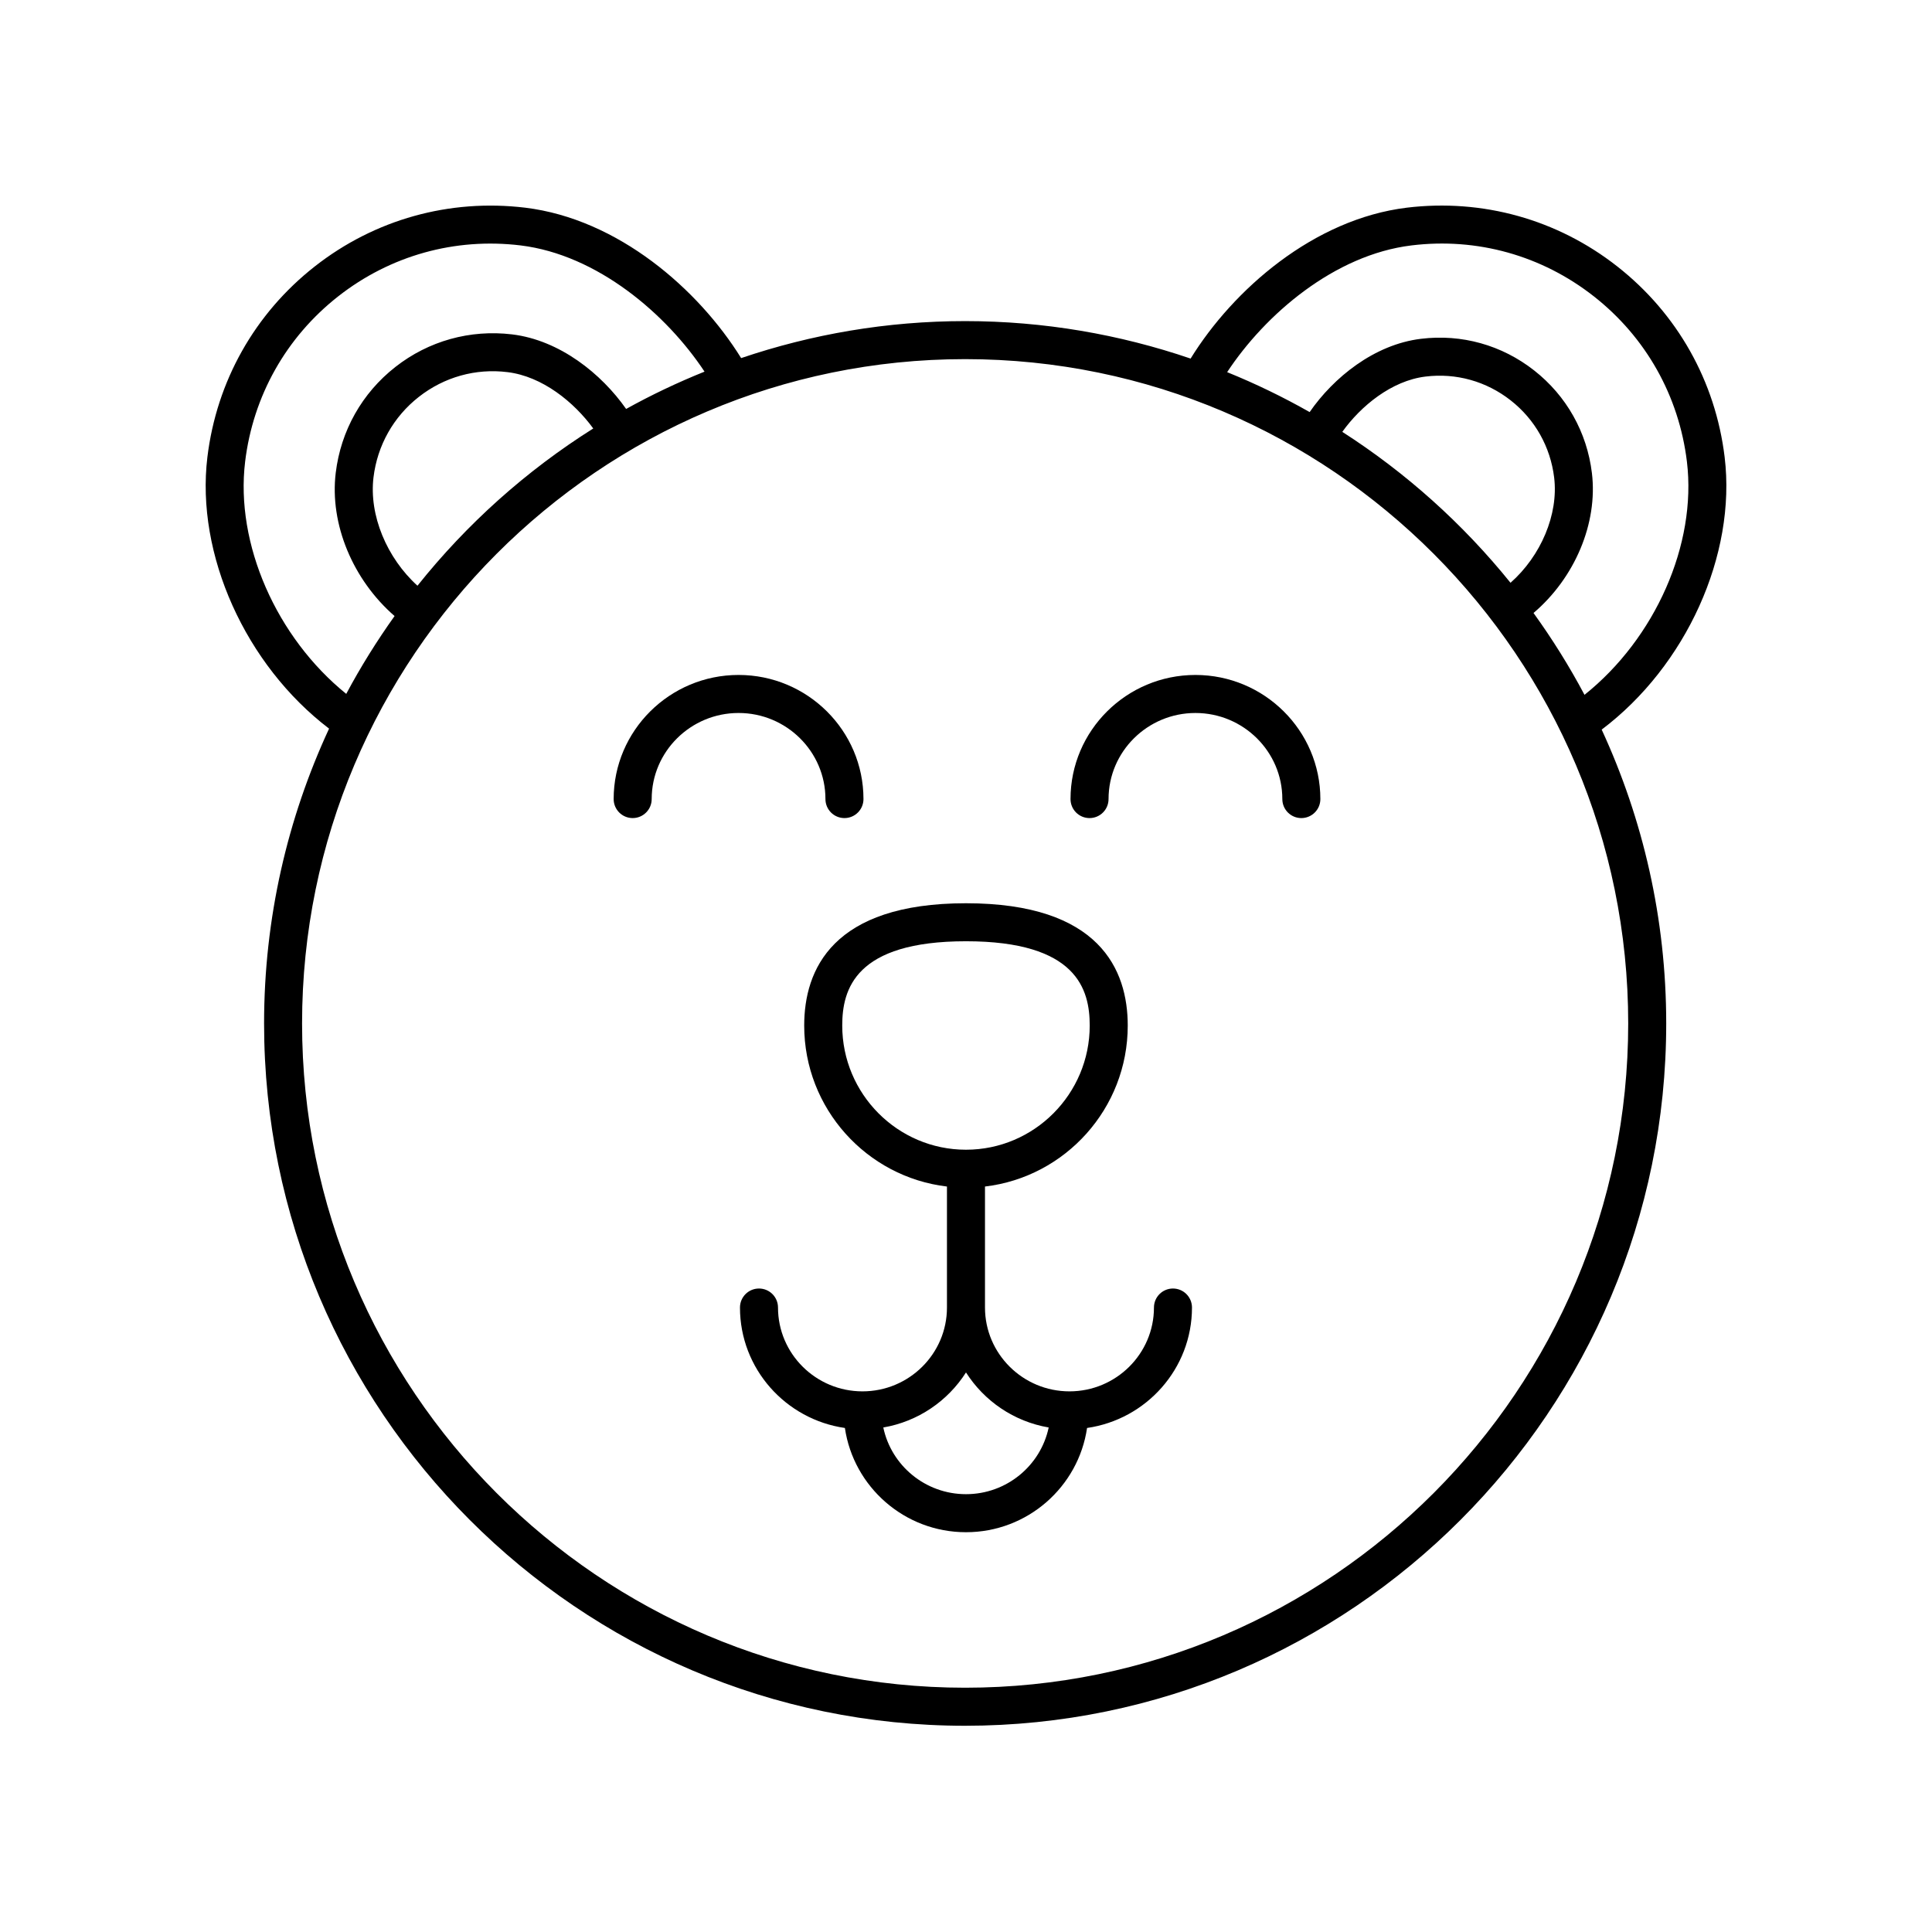
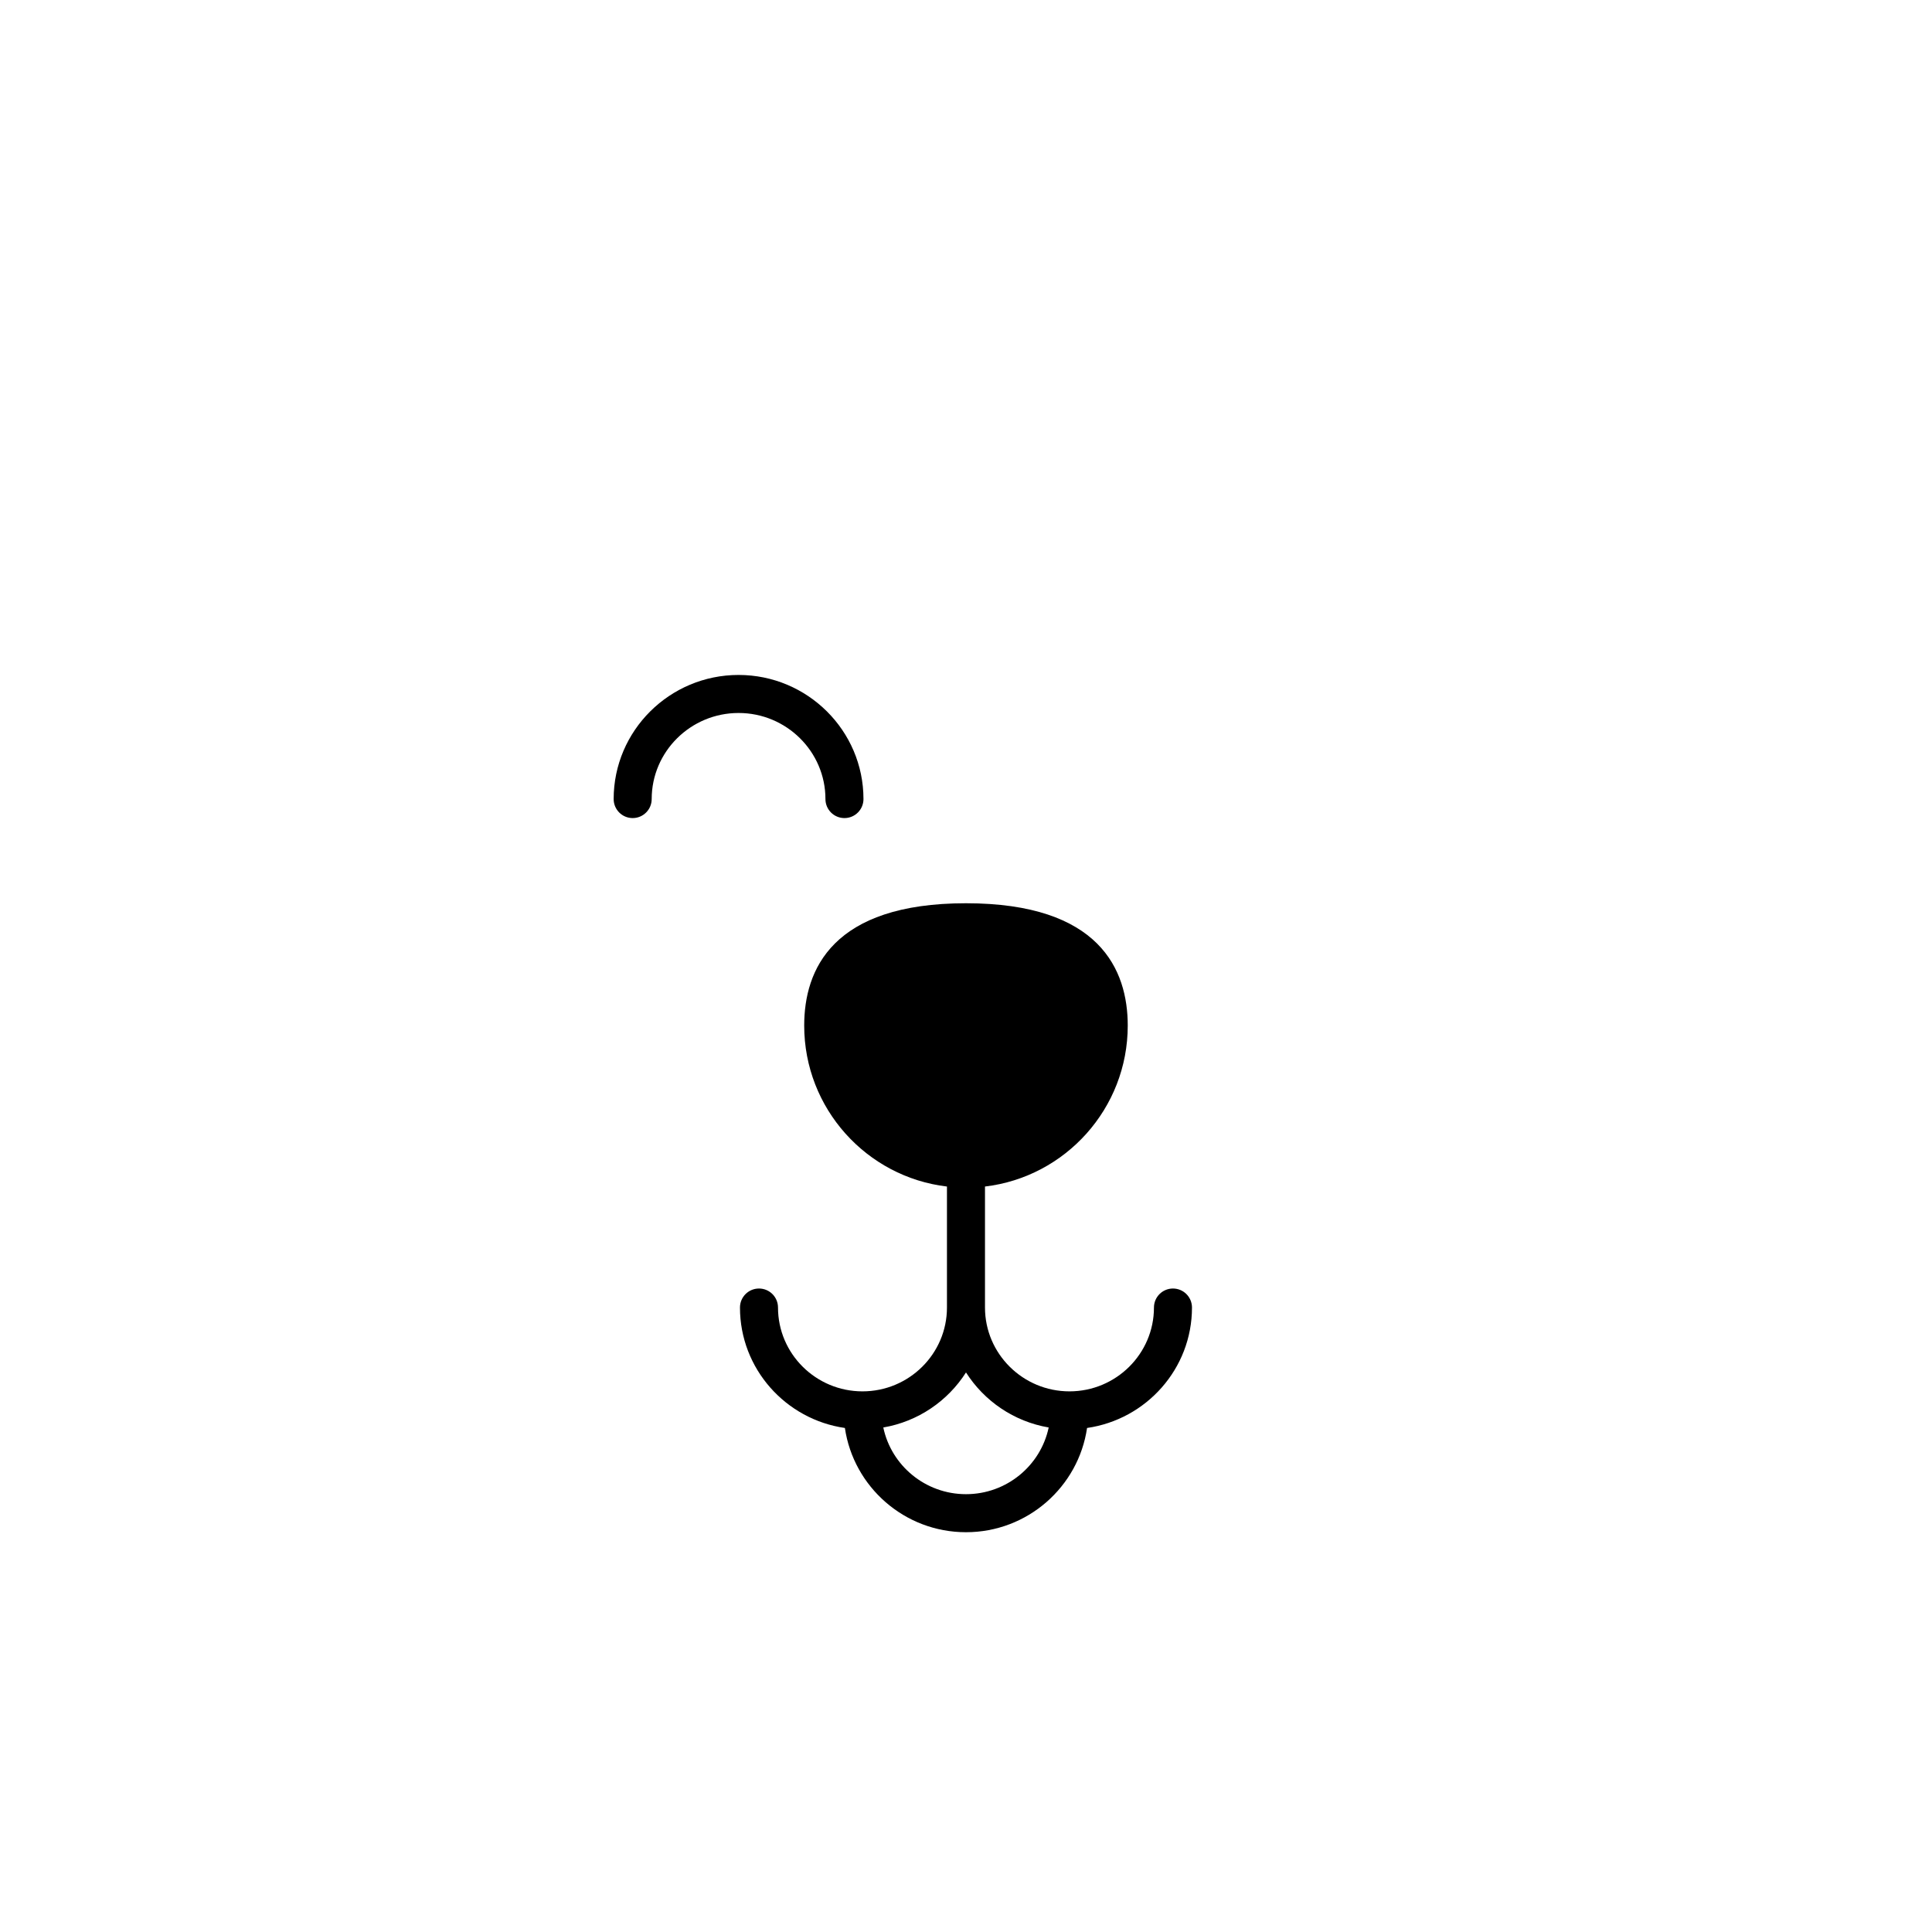
<svg xmlns="http://www.w3.org/2000/svg" fill="#000000" width="800px" height="800px" version="1.1" viewBox="144 144 512 512">
  <g>
    <path d="m362.75 355.76c0 2.785 2.254 5.039 5.039 5.039 2.781 0 5.039-2.254 5.039-5.039 0-18.137-14.848-32.891-33.102-32.891s-33.102 14.754-33.102 32.891c0 2.785 2.254 5.039 5.039 5.039 2.781 0 5.039-2.254 5.039-5.039 0-12.582 10.328-22.812 23.027-22.812 12.688 0 23.02 10.234 23.02 22.812z" />
-     <path d="m460.8 322.87c-18.254 0-33.102 14.754-33.102 32.891 0 2.785 2.254 5.039 5.039 5.039 2.781 0 5.039-2.254 5.039-5.039 0-12.582 10.328-22.812 23.027-22.812 12.695 0 23.027 10.234 23.027 22.812 0 2.785 2.254 5.039 5.039 5.039 2.781 0 5.039-2.254 5.039-5.039-0.008-18.133-14.855-32.891-33.109-32.891z" />
-     <path d="m601.05 265.14c-2.434-20.098-12.535-38.035-28.441-50.523-15.91-12.492-35.734-17.996-55.781-15.582-24.668 3.008-46.004 21.695-57.305 39.992-18.766-6.402-38.848-9.93-59.75-9.93-20.758 0-40.707 3.481-59.363 9.801-11.324-18.254-32.617-36.863-57.227-39.859-20.059-2.406-39.871 3.094-55.781 15.582-15.902 12.488-26.004 30.426-28.441 50.523-3.125 25.785 10.094 55.062 32.246 71.949-11.023 23.777-17.223 50.234-17.223 78.133 0 102.62 83.348 186.12 185.79 186.12 102.44-0.008 185.79-83.5 185.79-186.13 0-27.793-6.156-54.156-17.102-77.863 22.355-16.848 35.727-46.297 32.586-72.215zm-392.09 1.211c2.113-17.426 10.871-32.984 24.66-43.809 13.785-10.824 30.957-15.609 48.344-13.504 20.379 2.484 38.684 18.242 48.742 33.449-7.152 2.879-14.094 6.176-20.777 9.887-6.527-9.305-17.559-18.223-30.215-19.758-11.137-1.332-22.129 1.719-30.957 8.648-8.828 6.926-14.434 16.879-15.785 28.035-1.652 13.633 4.57 28.379 15.594 37.961-4.691 6.578-8.984 13.453-12.809 20.625-18.5-14.961-29.438-39.734-26.797-61.535zm45.672 32.871c-8.145-7.398-12.863-18.699-11.652-28.715 1.027-8.48 5.293-16.055 12.004-21.32 6.711-5.269 15.074-7.617 23.52-6.566 9.242 1.125 17.617 7.945 22.715 14.93-17.773 11.188-33.523 25.301-46.586 41.672zm145.14 292.04c-96.891 0-175.72-78.973-175.72-176.04 0.004-97.07 78.828-176.05 175.72-176.05s175.72 78.977 175.72 176.05c0 97.074-78.824 176.04-175.72 176.04zm144.53-292.82c-12.594-15.609-27.652-29.129-44.578-39.996 4.871-6.812 13.039-13.559 22.047-14.652 8.105-1 16.137 1.25 22.578 6.309 6.445 5.051 10.535 12.324 11.52 20.461 1.184 9.762-3.523 20.785-11.566 27.879zm19.609 29.695c-4.012-7.559-8.535-14.797-13.512-21.691 10.902-9.273 17.09-23.734 15.473-37.094-1.309-10.809-6.742-20.461-15.301-27.18-8.555-6.723-19.207-9.711-30.016-8.383-12.398 1.508-23.191 10.305-29.484 19.418-7.019-3.984-14.316-7.523-21.863-10.582 10.039-15.25 28.395-31.102 48.84-33.586 17.387-2.137 34.555 2.672 48.344 13.5 13.789 10.824 22.547 26.383 24.66 43.809 2.652 21.93-8.434 46.859-27.141 61.789z" />
-     <path d="m454.85 485.47c-2.781 0-5.039 2.254-5.039 5.039 0 12.25-10.043 22.215-22.387 22.215s-22.391-9.965-22.391-22.215v-32.066c21.27-2.512 37.832-20.668 37.832-42.656 0-14.789-7.438-32.418-42.871-32.418s-42.871 17.629-42.871 32.418c0 21.988 16.562 40.145 37.832 42.656v32.066c0.004 12.25-10.039 22.215-22.387 22.215-12.344 0-22.387-9.965-22.387-22.215 0-2.785-2.254-5.039-5.039-5.039-2.781 0-5.039 2.254-5.039 5.039 0 16.227 12.109 29.66 27.805 31.918 2.289 15.598 15.785 27.625 32.09 27.625s29.801-12.027 32.086-27.625c15.695-2.258 27.805-15.691 27.805-31.918 0-2.785-2.258-5.039-5.039-5.039zm-87.648-69.688c0-9.59 3.398-22.34 32.793-22.34 29.395 0 32.793 12.754 32.793 22.34 0 18.145-14.711 32.906-32.793 32.906-18.082 0-32.793-14.758-32.793-32.906zm32.797 124.19c-10.777 0-19.797-7.598-21.914-17.676 9.211-1.578 17.094-7.016 21.914-14.586 4.82 7.574 12.699 13.008 21.914 14.586-2.121 10.082-11.137 17.676-21.914 17.676z" />
+     <path d="m454.85 485.47c-2.781 0-5.039 2.254-5.039 5.039 0 12.25-10.043 22.215-22.387 22.215s-22.391-9.965-22.391-22.215v-32.066c21.27-2.512 37.832-20.668 37.832-42.656 0-14.789-7.438-32.418-42.871-32.418s-42.871 17.629-42.871 32.418c0 21.988 16.562 40.145 37.832 42.656v32.066c0.004 12.25-10.039 22.215-22.387 22.215-12.344 0-22.387-9.965-22.387-22.215 0-2.785-2.254-5.039-5.039-5.039-2.781 0-5.039 2.254-5.039 5.039 0 16.227 12.109 29.66 27.805 31.918 2.289 15.598 15.785 27.625 32.09 27.625s29.801-12.027 32.086-27.625c15.695-2.258 27.805-15.691 27.805-31.918 0-2.785-2.258-5.039-5.039-5.039zm-87.648-69.688zm32.797 124.19c-10.777 0-19.797-7.598-21.914-17.676 9.211-1.578 17.094-7.016 21.914-14.586 4.82 7.574 12.699 13.008 21.914 14.586-2.121 10.082-11.137 17.676-21.914 17.676z" />
  </g>
</svg>